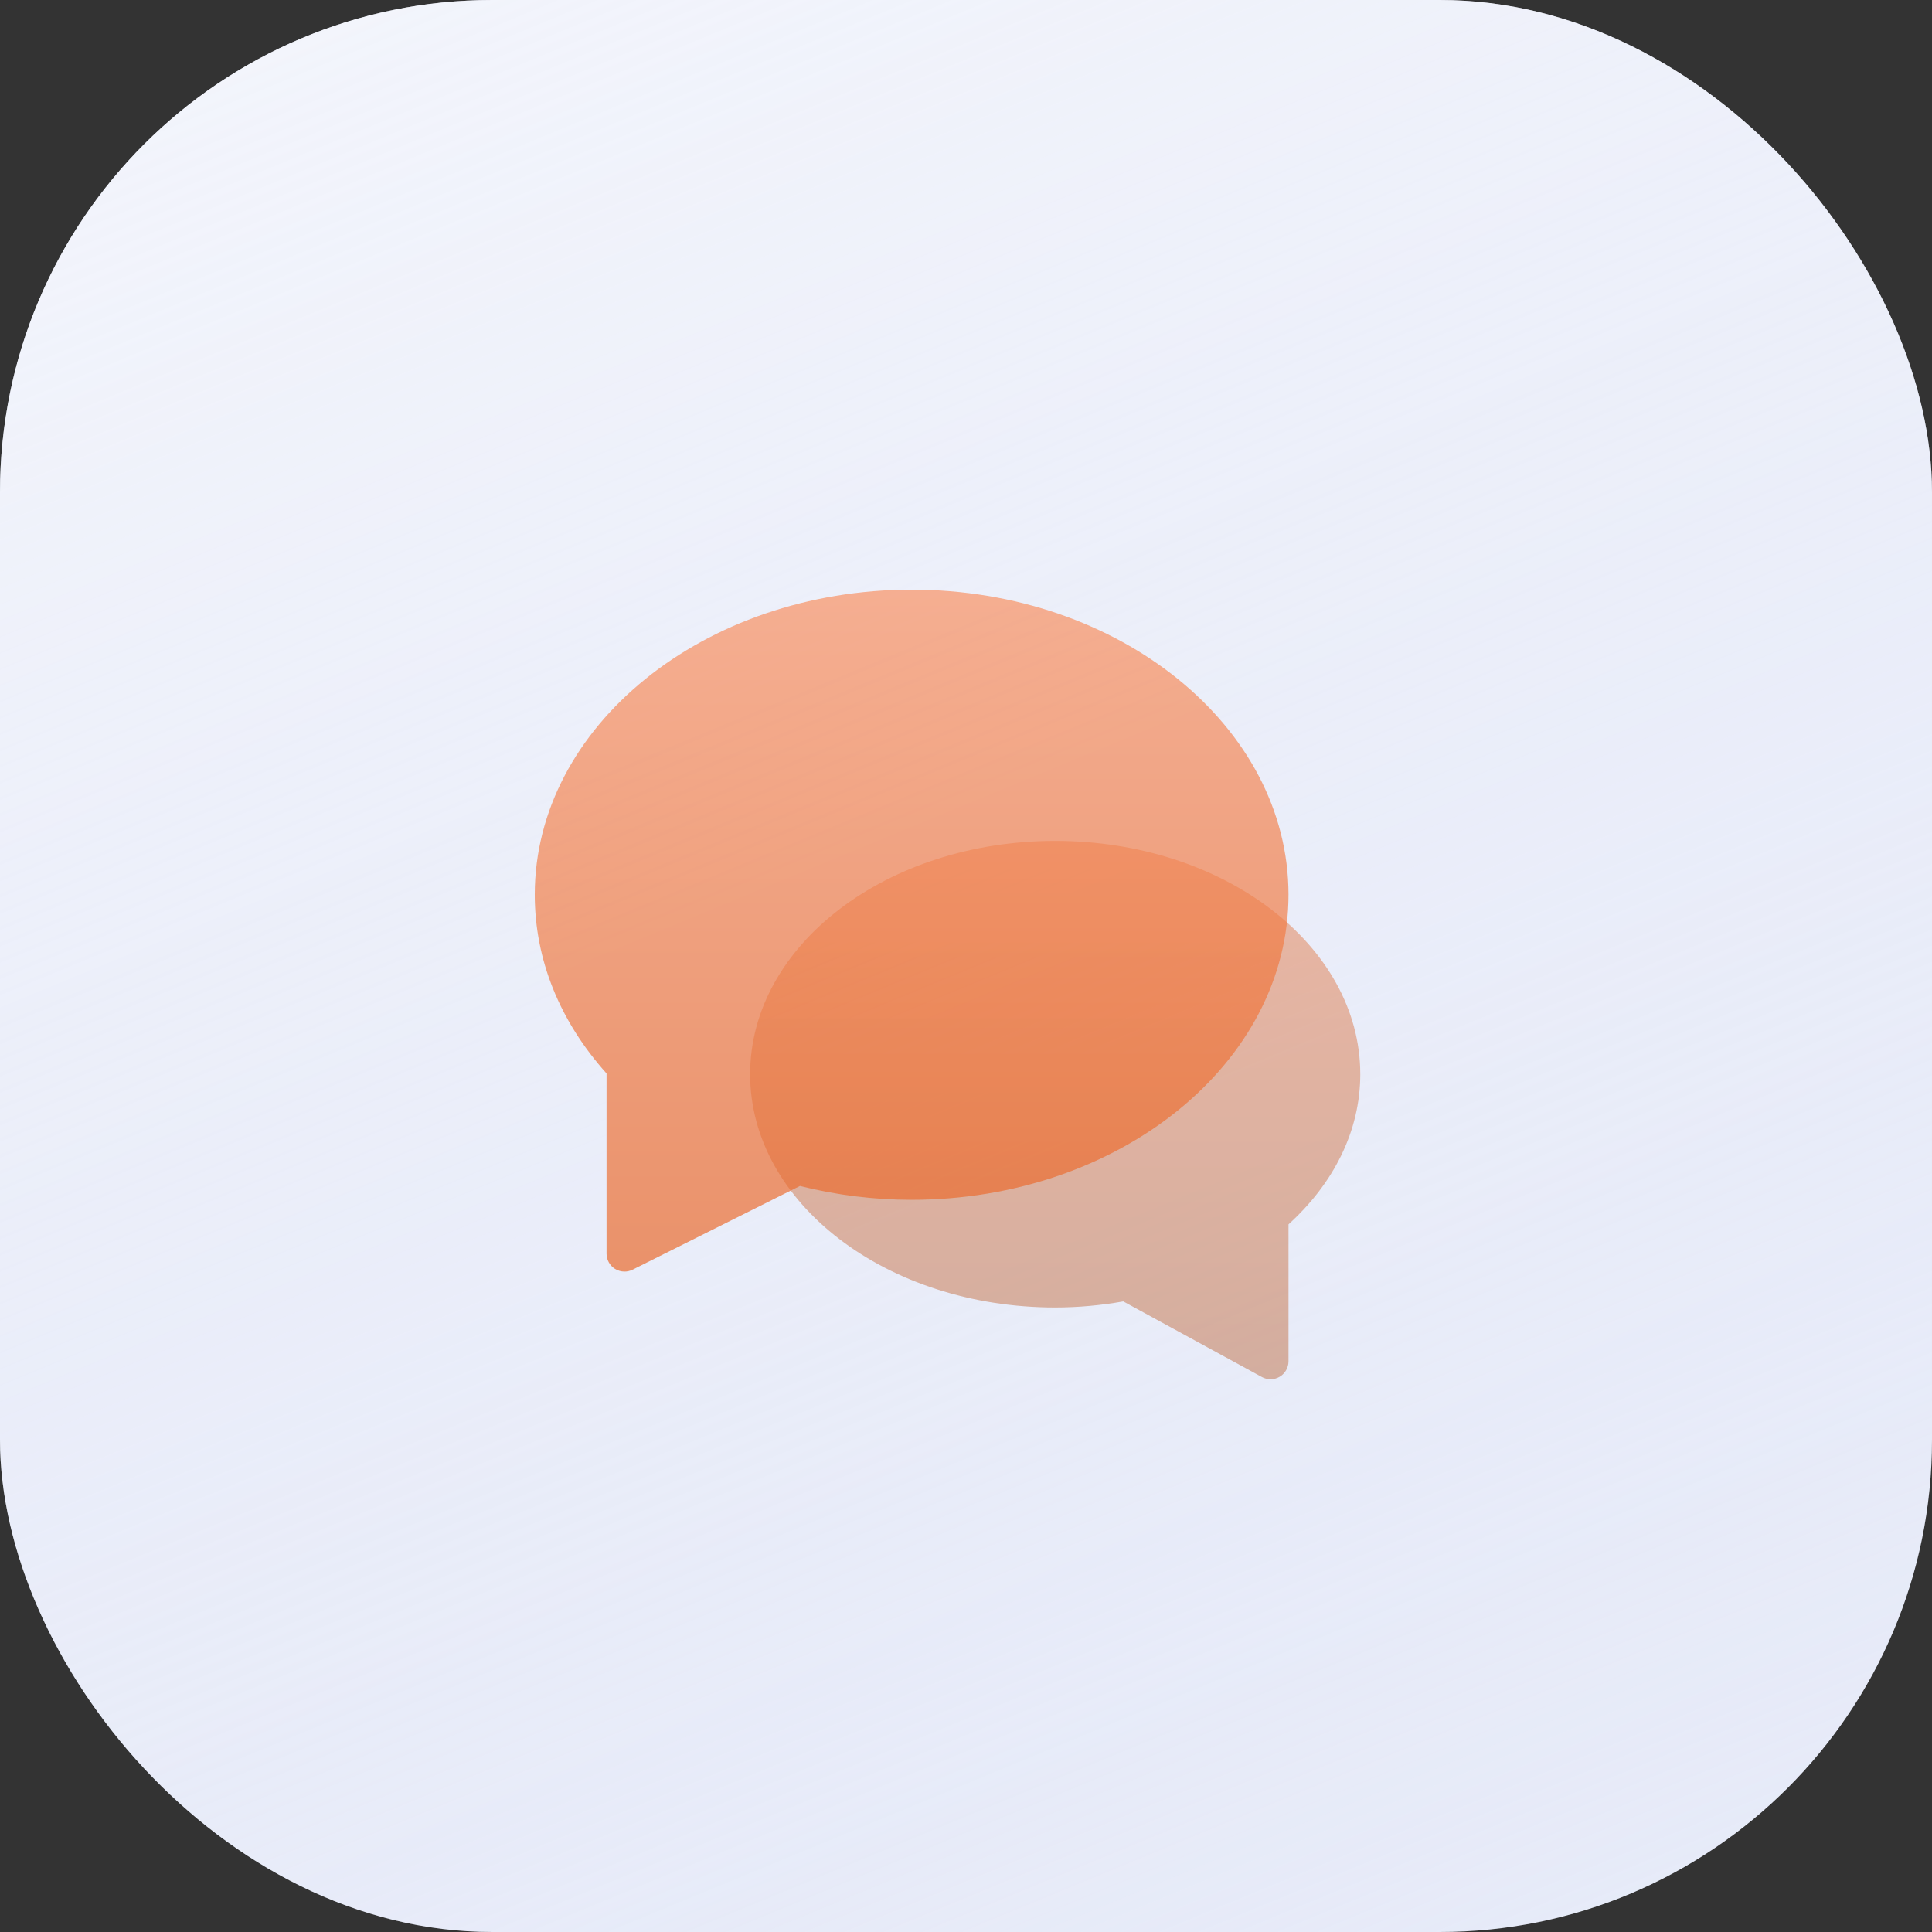
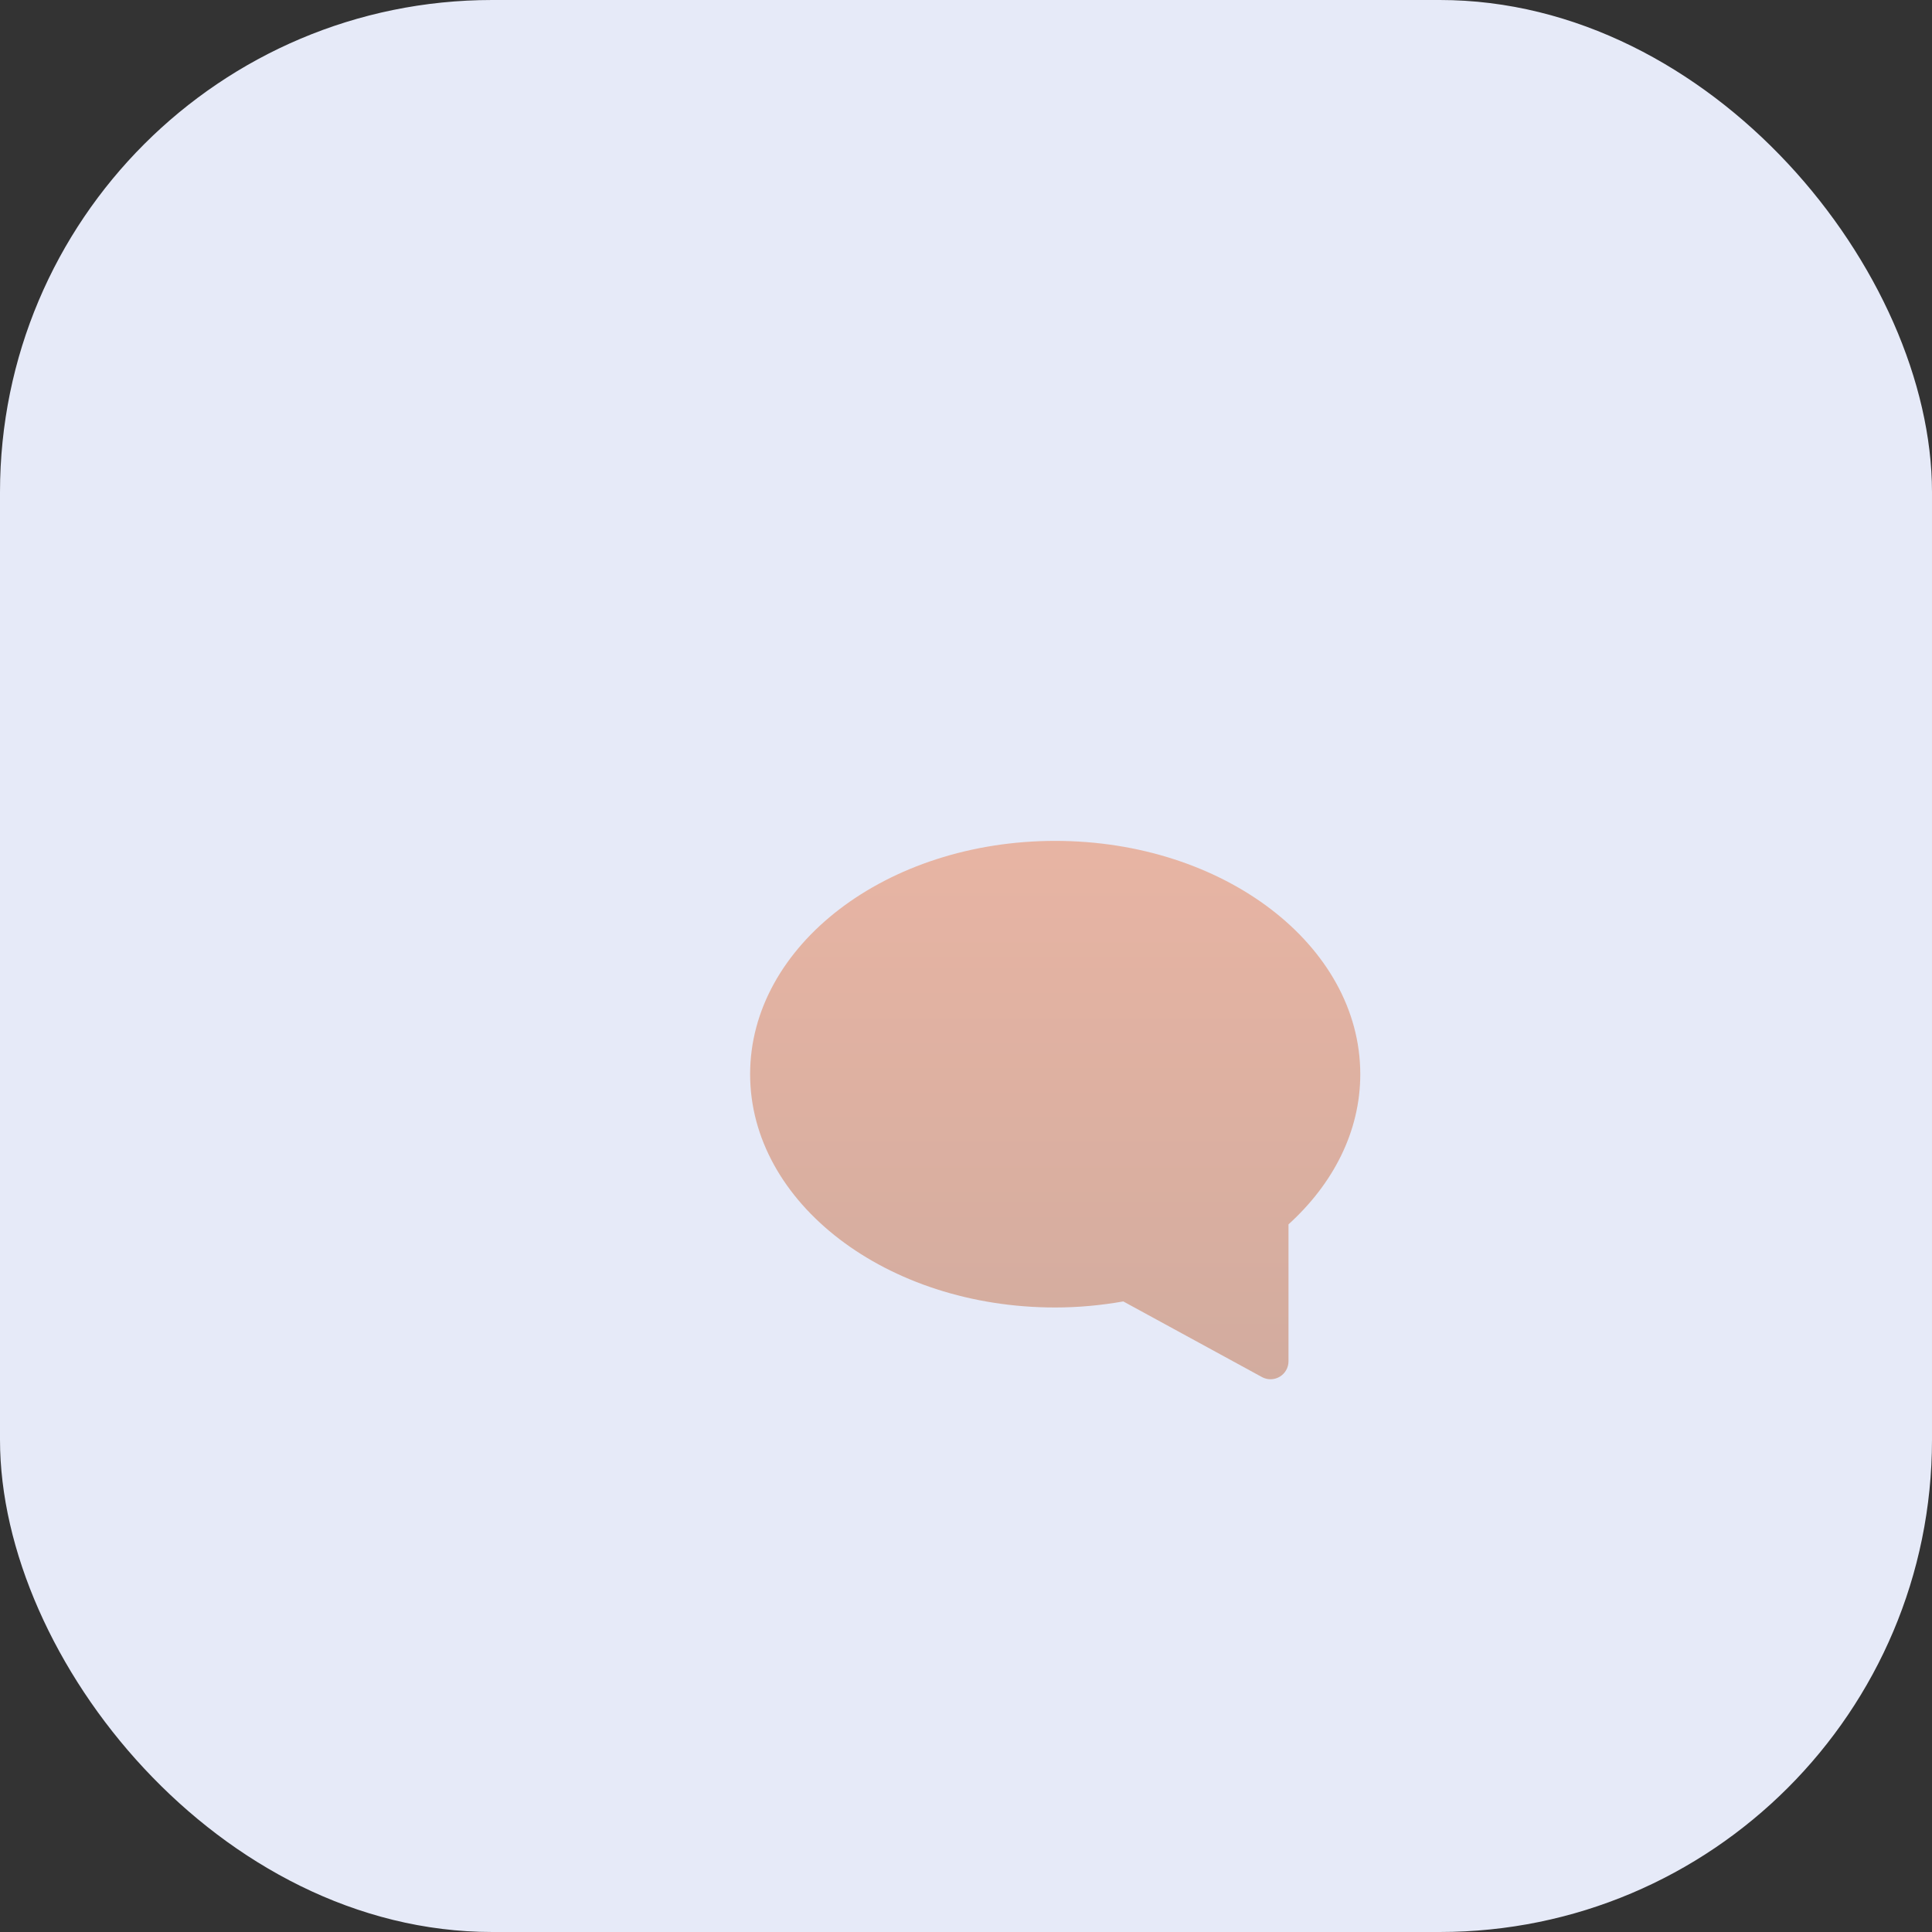
<svg xmlns="http://www.w3.org/2000/svg" width="157" height="157" viewBox="0 0 157 157" fill="none">
  <rect x="0" y="0" width="157" height="157" fill="#333333" stroke="none" />
  <rect width="157" height="157" rx="40" fill="#E6EAF8" />
-   <rect width="157" height="157" rx="40" fill="url(#paint0_linear_366_4)" />
  <path opacity="0.4" d="M110.54 87.292C110.54 76.821 99.441 68.333 85.749 68.333C72.056 68.333 60.957 76.821 60.957 87.292C60.957 97.762 72.056 106.25 85.749 106.25C87.653 106.25 89.501 106.071 91.282 105.758L102.55 111.904C102.767 112.022 103.008 112.082 103.249 112.082C103.507 112.082 103.765 112.013 103.992 111.878C104.436 111.614 104.707 111.137 104.707 110.623V99.495C108.343 96.196 110.54 91.944 110.54 87.292Z" fill="url(#paint1_linear_366_4)" />
-   <path opacity="0.67" d="M74.082 47.916C57.194 47.916 43.457 59.038 43.457 72.708C43.457 77.963 45.471 82.972 49.29 87.233V101.875C49.29 102.381 49.553 102.849 49.982 103.116C50.216 103.26 50.482 103.333 50.749 103.333C50.972 103.333 51.195 103.282 51.401 103.18L65.007 96.377C67.975 97.122 71.024 97.5 74.082 97.5C90.969 97.5 104.707 86.379 104.707 72.708C104.707 59.038 90.969 47.916 74.082 47.916Z" fill="url(#paint2_linear_366_4)" />
  <defs>
    <linearGradient id="paint0_linear_366_4" x1="-21.5" y1="-77.5" x2="97.5" y2="210.5" gradientUnits="userSpaceOnUse">
      <stop stop-color="white" />
      <stop offset="1" stop-color="#E6EAF8" stop-opacity="0" />
    </linearGradient>
    <linearGradient id="paint1_linear_366_4" x1="85.749" y1="68.333" x2="85.749" y2="112.082" gradientUnits="userSpaceOnUse">
      <stop stop-color="#EA6524" />
      <stop offset="1" stop-color="#B44F18" />
    </linearGradient>
    <linearGradient id="paint2_linear_366_4" x1="74.082" y1="47.916" x2="74.082" y2="103.333" gradientUnits="userSpaceOnUse">
      <stop stop-color="#F98E5E" />
      <stop offset="1" stop-color="#EA6524" />
    </linearGradient>
  </defs>
</svg>